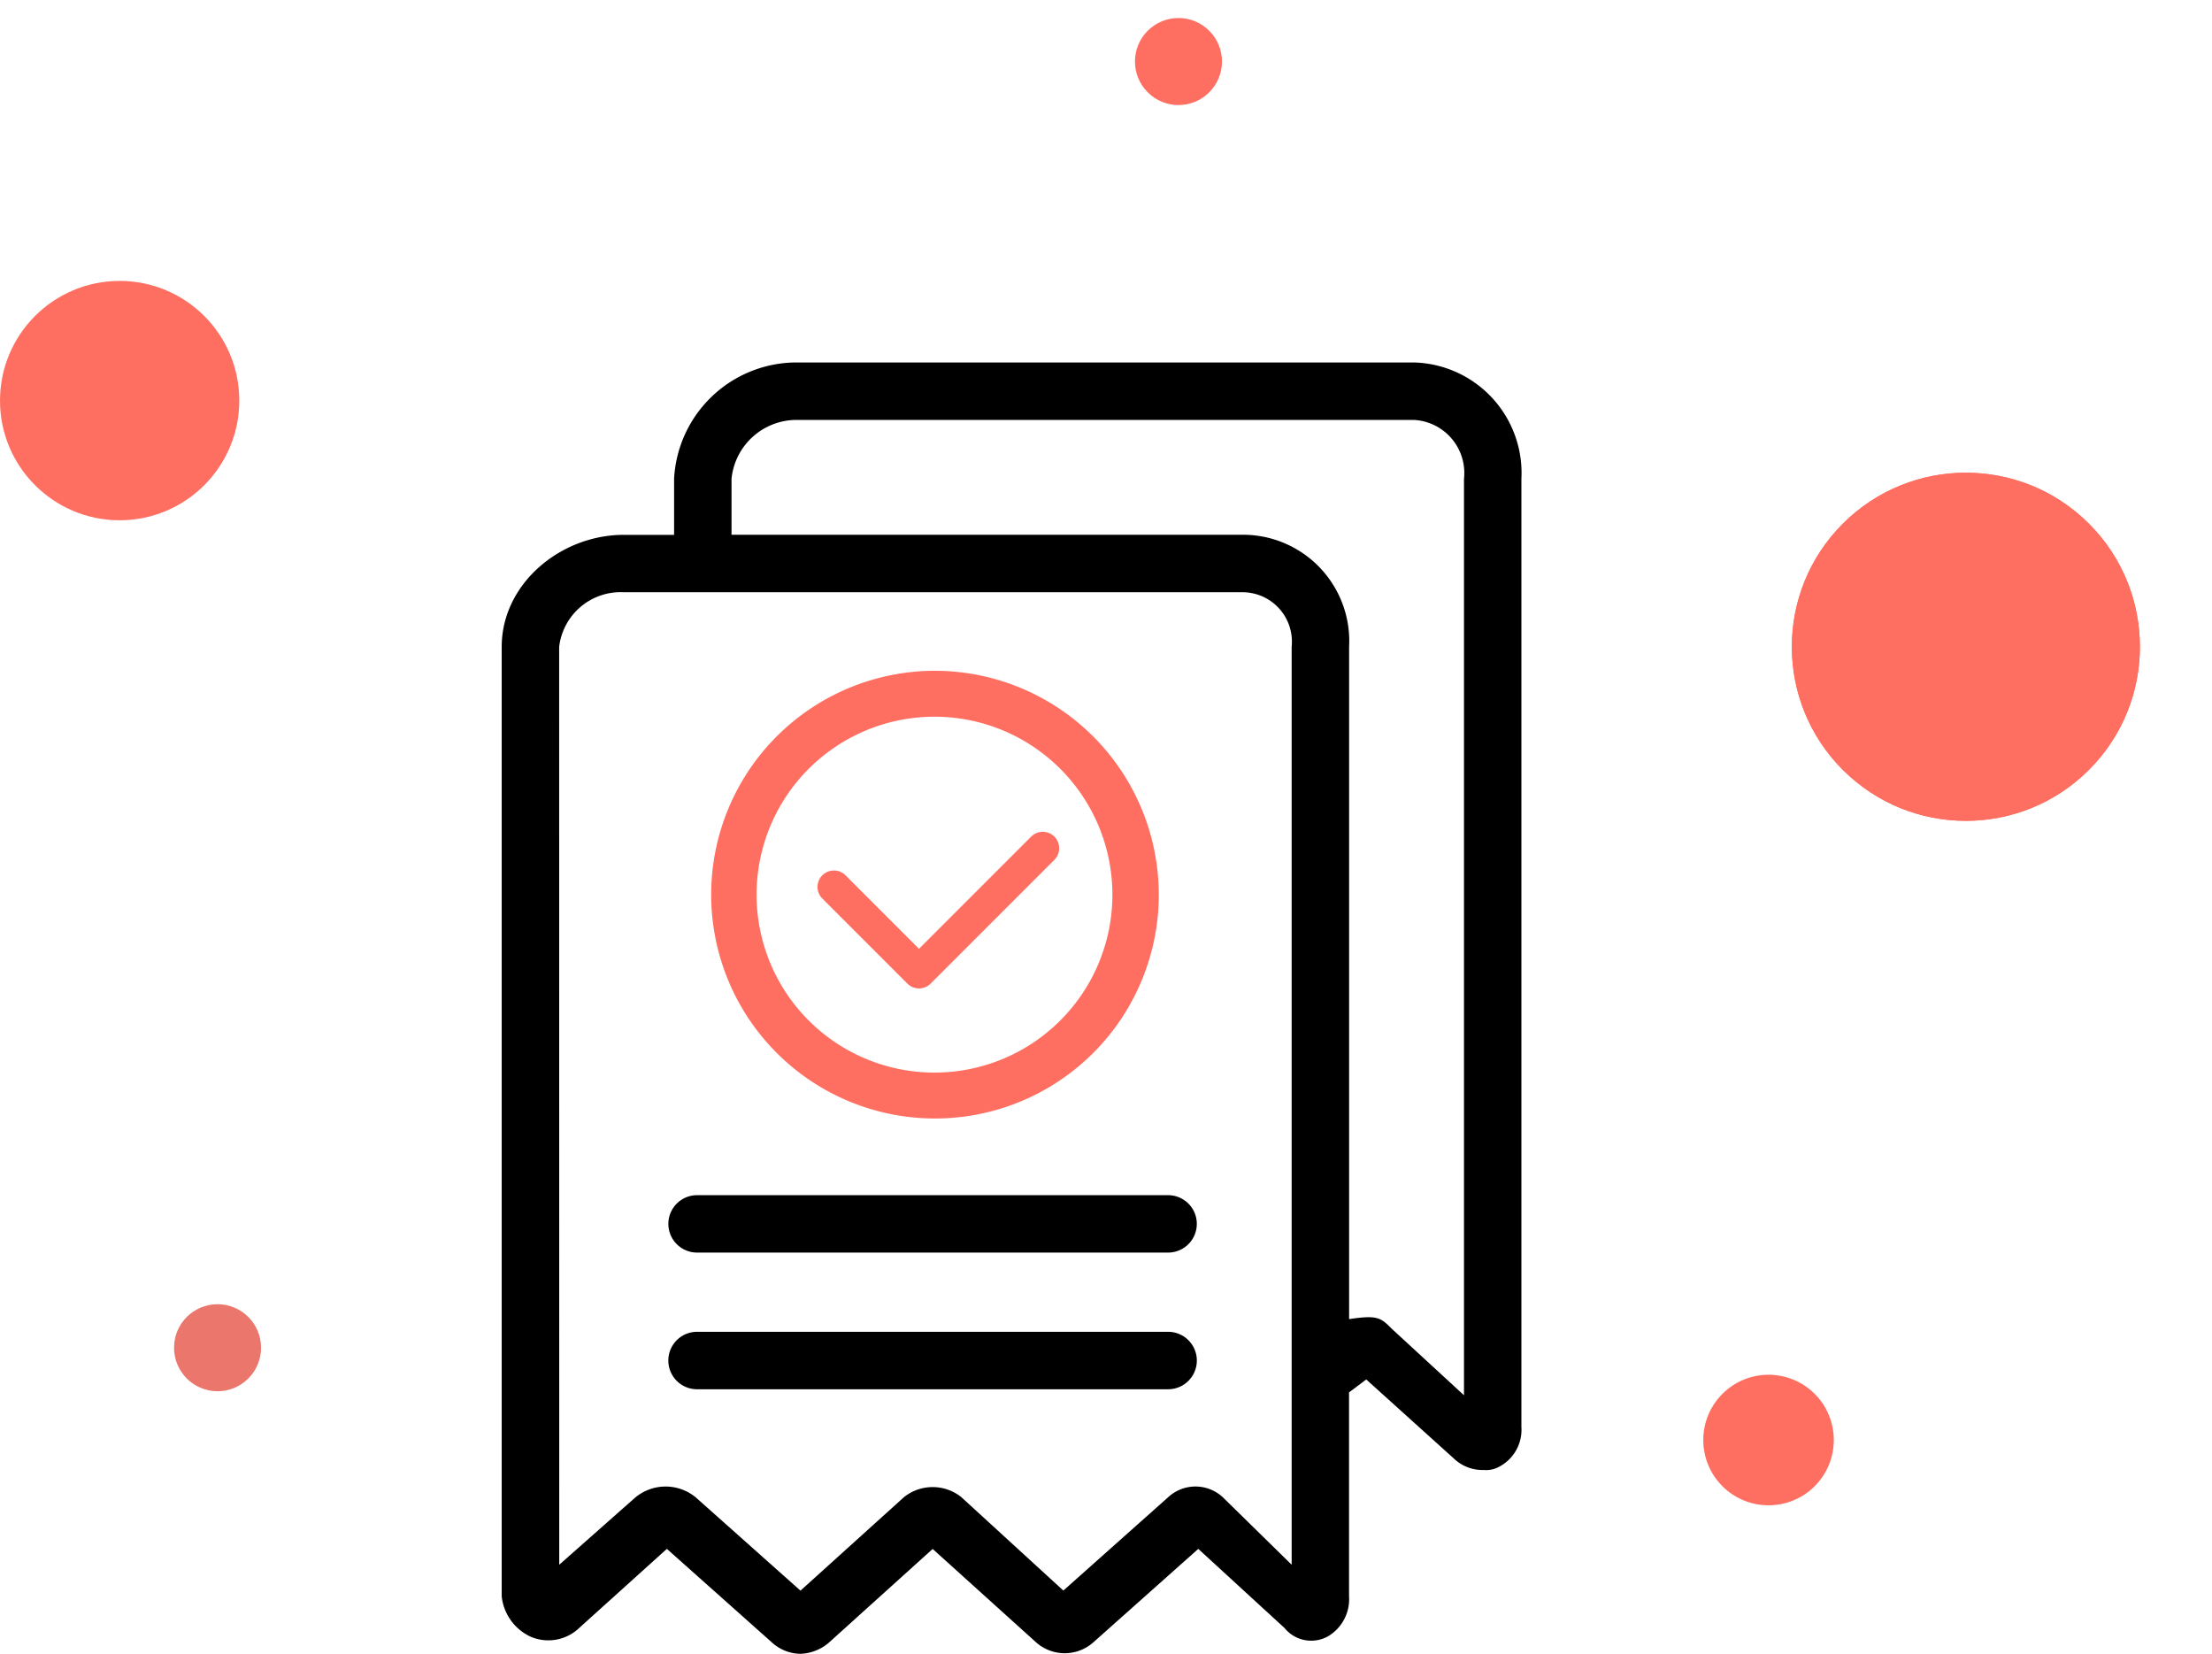
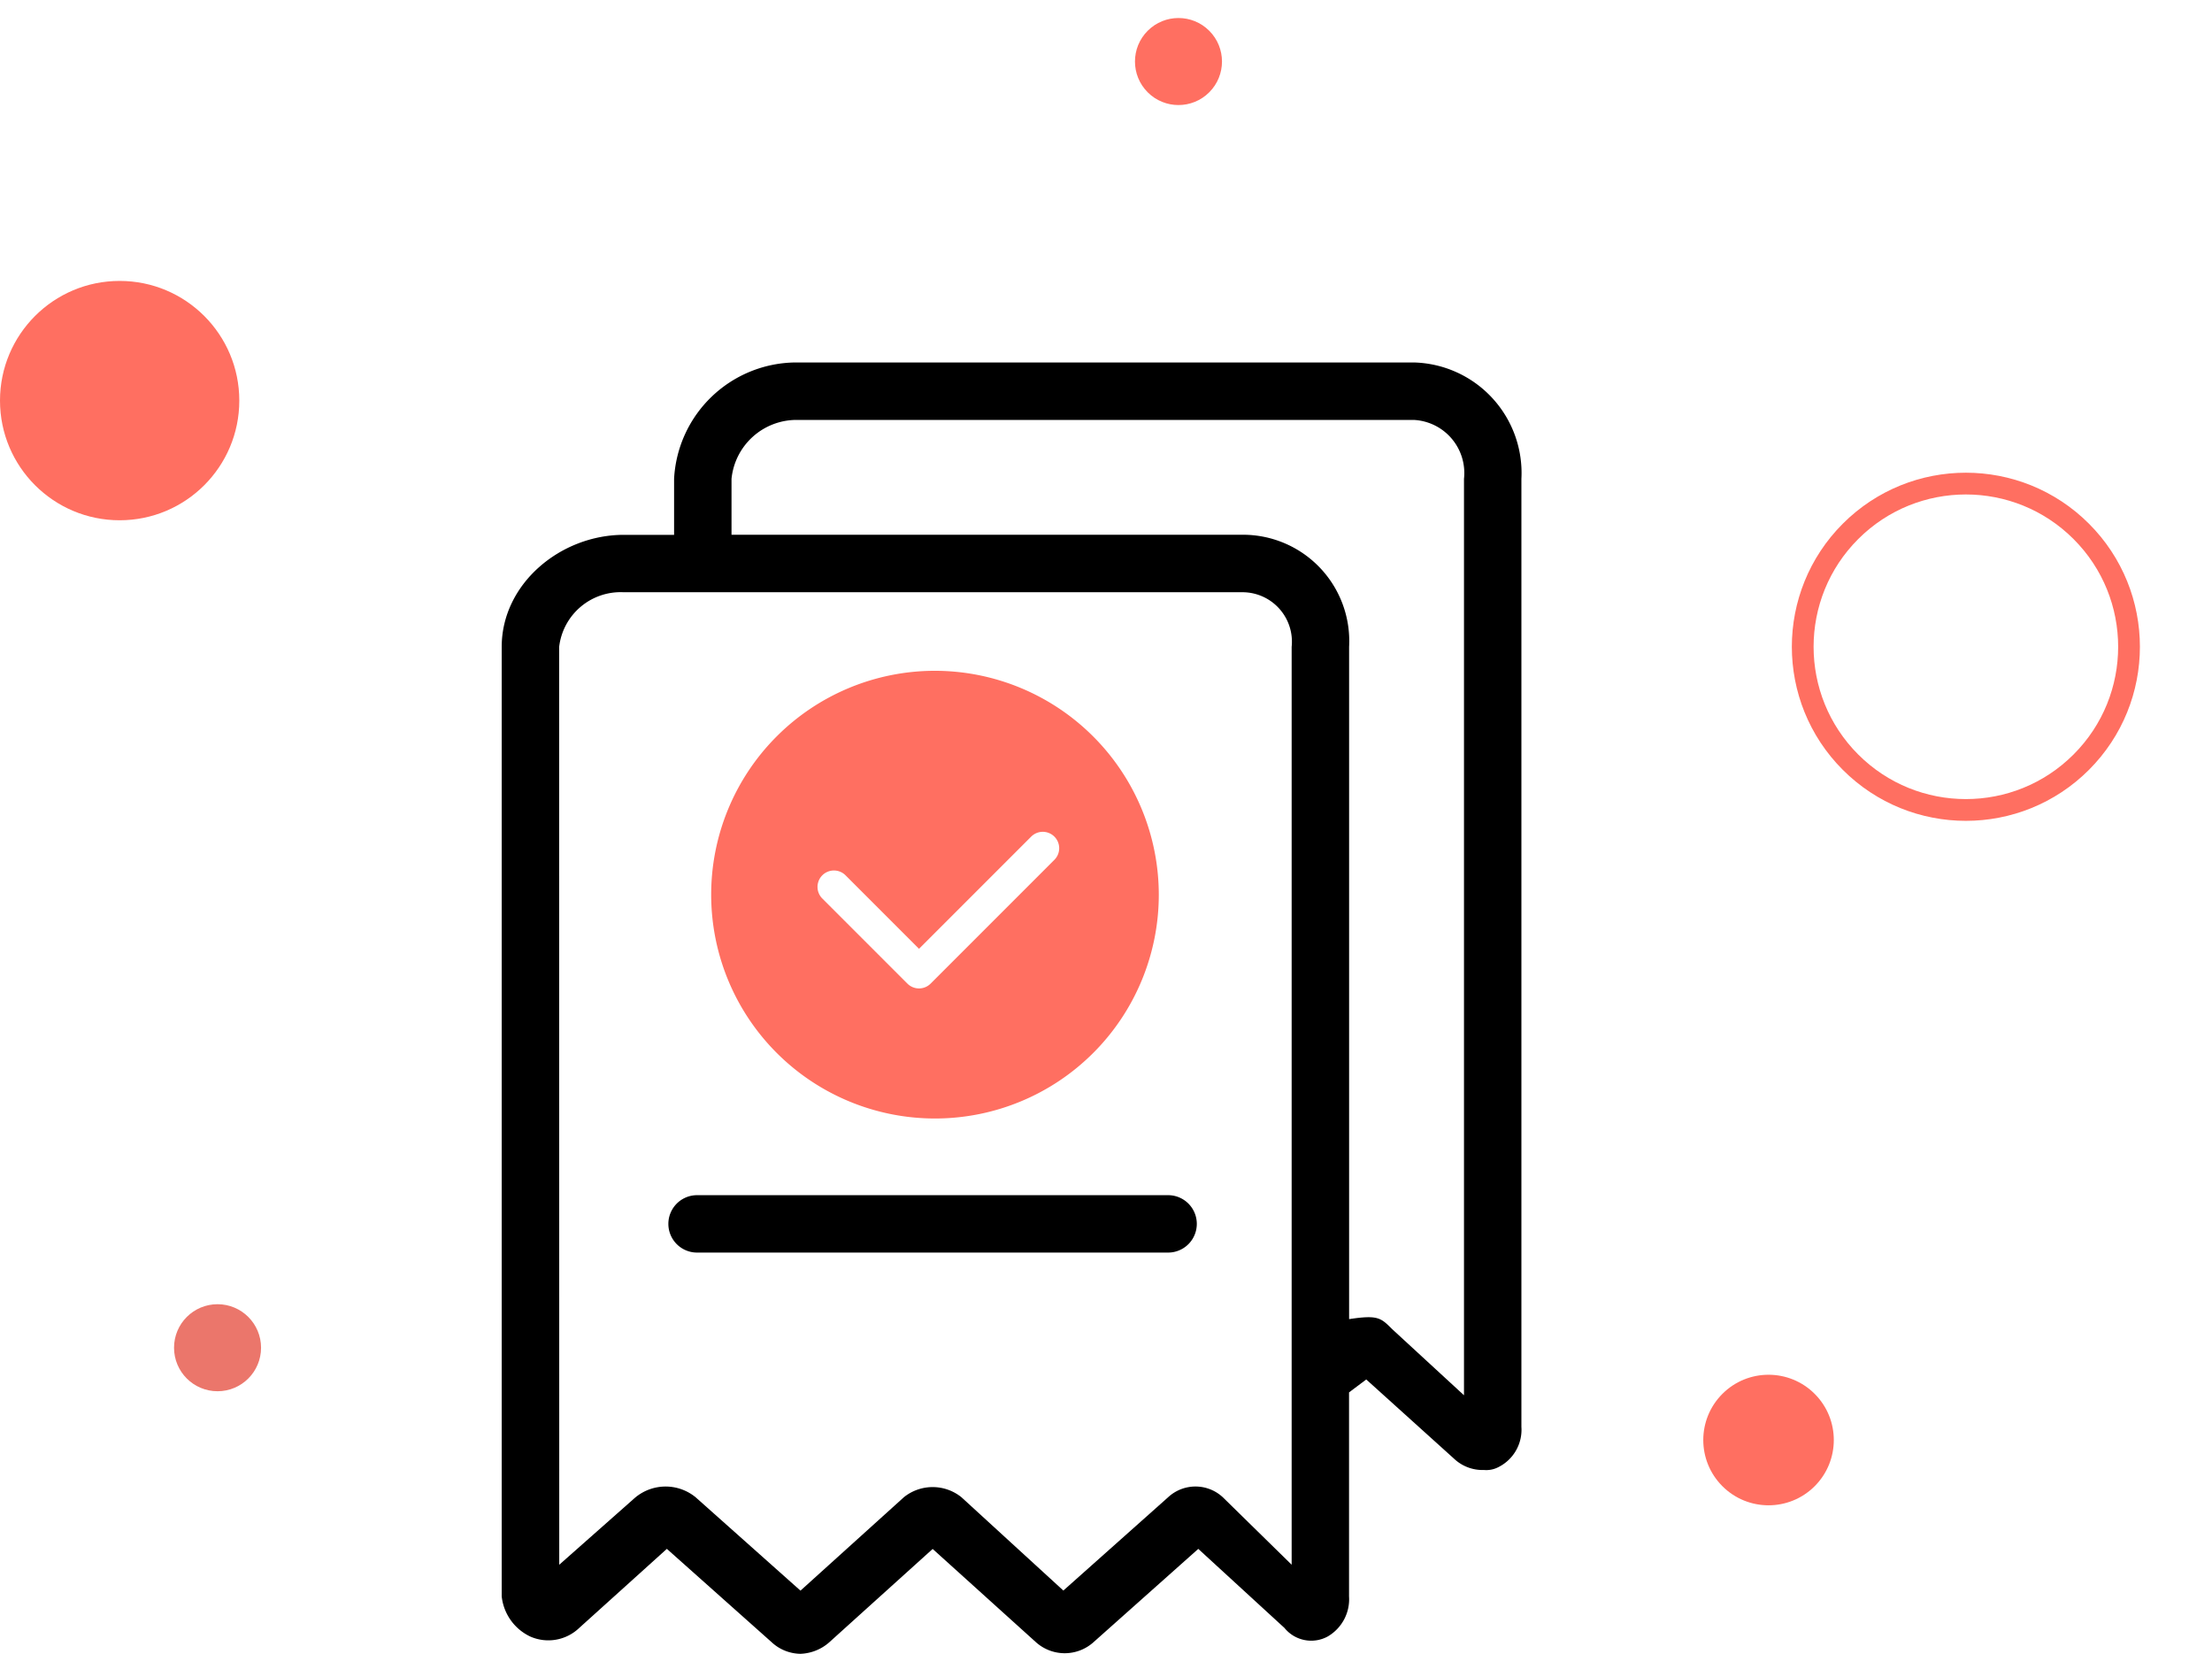
<svg xmlns="http://www.w3.org/2000/svg" width="101.68" height="76.007" viewBox="0 0 101.68 76.007">
  <g id="Group_1398" data-name="Group 1398" transform="translate(-626 -522.818)">
    <circle id="Ellipse_10" data-name="Ellipse 10" cx="3" cy="3" r="3" transform="translate(711.538 589) rotate(135)" fill="#ff6f61" />
    <circle id="Ellipse_6" data-name="Ellipse 6" cx="2" cy="2" r="2" transform="translate(634 582.758)" fill="#eb766b" />
    <circle id="Ellipse_9" data-name="Ellipse 9" cx="2" cy="2" r="2" transform="translate(683 525.646) rotate(135)" fill="#ff6f61" />
    <circle id="Ellipse_8" data-name="Ellipse 8" cx="5.5" cy="5.5" r="5.5" transform="translate(626 535.729)" fill="#ff6f61" />
    <g id="Ellipse_11" data-name="Ellipse 11" transform="translate(727.68 552.543) rotate(135)" fill="#ff6f61" stroke="#ff6f61" stroke-width="1">
-       <circle cx="8" cy="8" r="8" stroke="none" />
      <circle cx="8" cy="8" r="7.5" fill="none" />
    </g>
    <g id="np_bills_1635594_000000" transform="translate(649.062 539.476)">
      <path id="Path_4415" data-name="Path 4415" d="M14.585,62.64a2.056,2.056,0,0,0,2.247-.4l4.026-3.632L25.677,62.9A1.981,1.981,0,0,0,27,63.431a2.115,2.115,0,0,0,1.322-.528l4.754-4.291L37.826,62.9h0a1.981,1.981,0,0,0,2.641,0l4.819-4.291,3.96,3.632h0a1.585,1.585,0,0,0,1.979.4,1.979,1.979,0,0,0,.991-1.85V51.417l.791-.594,4.026,3.632,0,0a1.908,1.908,0,0,0,1.387.528,1.194,1.194,0,0,0,.66-.131A1.918,1.918,0,0,0,60.139,53V9.43a5.081,5.081,0,0,0-4.951-5.348H26.8a5.645,5.645,0,0,0-5.61,5.348v2.575H18.876c-2.9,0-5.61,2.244-5.61,5.15V60.79a2.313,2.313,0,0,0,1.319,1.85ZM23.83,9.43A3.006,3.006,0,0,1,26.8,6.723H55.188A2.444,2.444,0,0,1,57.5,9.43V51.549l-3.3-3.038c-.528-.528-.66-.66-1.981-.462v-30.9a4.886,4.886,0,0,0-4.951-5.148H23.83Zm-7.923,7.723a2.845,2.845,0,0,1,2.972-2.51H47.268a2.273,2.273,0,0,1,2.31,2.51l0,42.184-3.1-3.038,0,0a1.847,1.847,0,0,0-2.575-.066l-4.819,4.291-4.688-4.291a2.11,2.11,0,0,0-2.641,0L27,60.528l-4.819-4.291a2.178,2.178,0,0,0-2.838.066l-3.432,3.035Z" transform="translate(-13.266 -4.082)" />
      <path id="Path_4417" data-name="Path 4417" d="M26.424,68.966H48.077a1.319,1.319,0,1,0,0-2.638H26.424a1.319,1.319,0,1,0,0,2.638Z" transform="translate(-17.444 -28.057)" />
-       <path id="Path_4418" data-name="Path 4418" d="M26.424,77.129H48.077a1.32,1.32,0,0,0,0-2.641H26.424a1.32,1.32,0,1,0,0,2.641Z" transform="translate(-17.444 -29.938)" />
    </g>
-     <path id="np_done_1135505_000000" d="M31.311,21.066A10.288,10.288,0,1,0,41.622,31.354,10.3,10.3,0,0,0,31.311,21.066Zm0,18.466a8.178,8.178,0,1,1,8.178-8.178A8.178,8.178,0,0,1,31.311,39.532Zm5.511-10.845a.754.754,0,0,1,0,1.067l-5.689,5.689a.754.754,0,0,1-1.067,0l-3.911-3.911a.754.754,0,0,1,1.067-1.067L30.6,33.843l5.156-5.156A.754.754,0,0,1,36.822,28.687Z" transform="translate(637.645 532.581)" fill="#ff6f61" />
+     <path id="np_done_1135505_000000" d="M31.311,21.066A10.288,10.288,0,1,0,41.622,31.354,10.3,10.3,0,0,0,31.311,21.066Zm0,18.466A8.178,8.178,0,0,1,31.311,39.532Zm5.511-10.845a.754.754,0,0,1,0,1.067l-5.689,5.689a.754.754,0,0,1-1.067,0l-3.911-3.911a.754.754,0,0,1,1.067-1.067L30.6,33.843l5.156-5.156A.754.754,0,0,1,36.822,28.687Z" transform="translate(637.645 532.581)" fill="#ff6f61" />
  </g>
</svg>